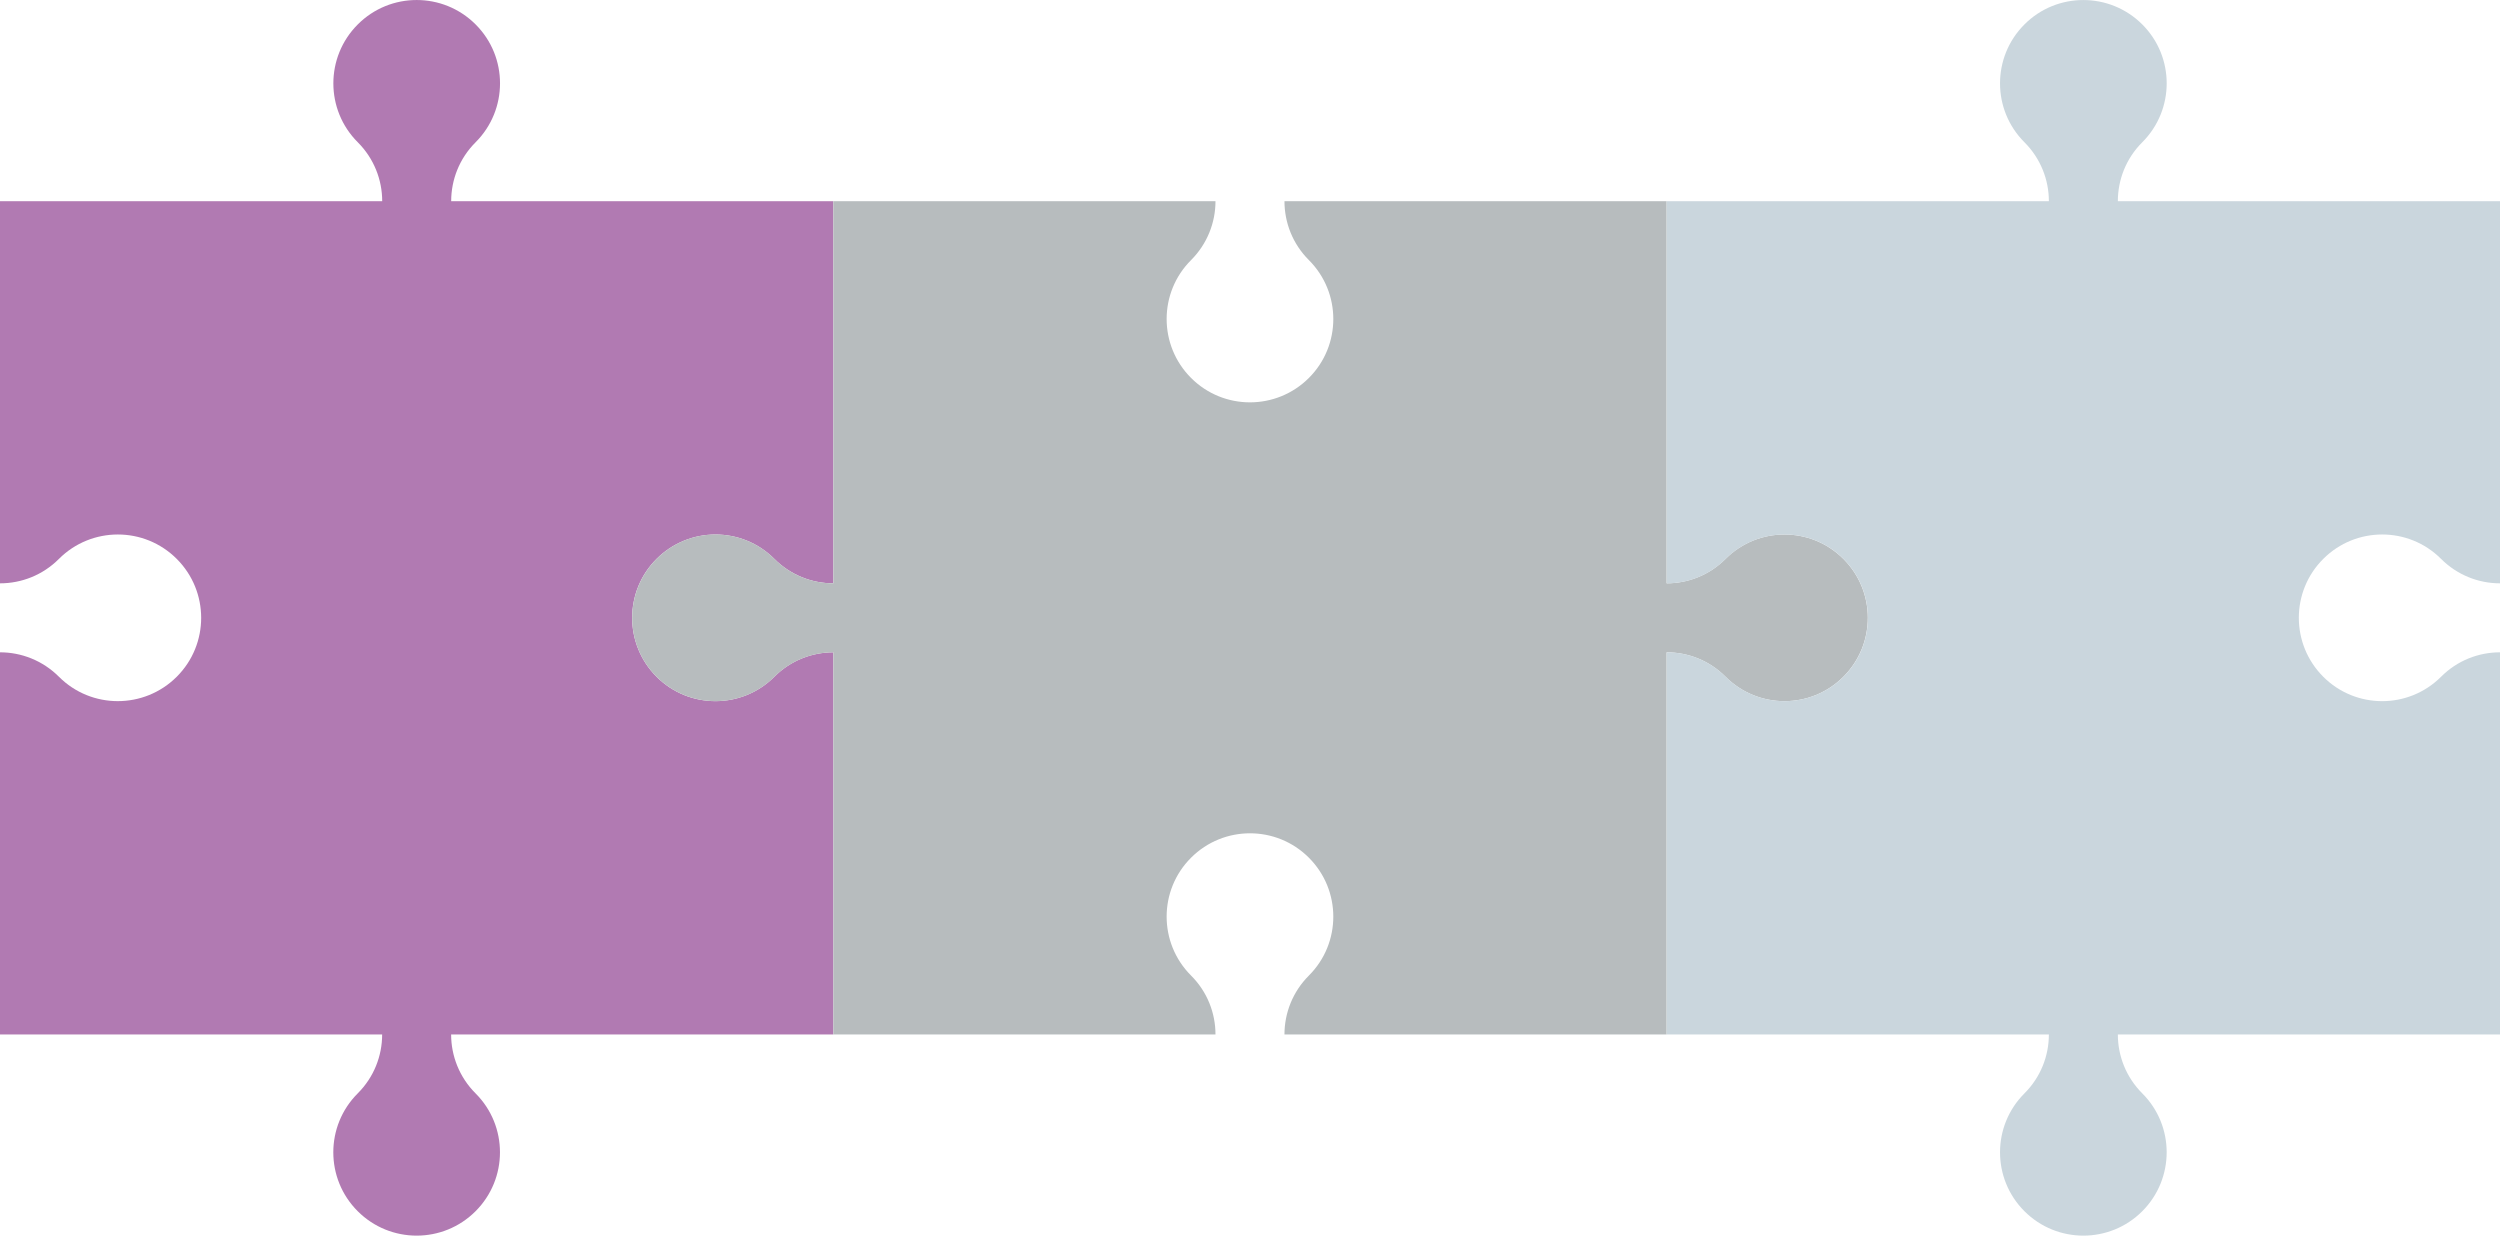
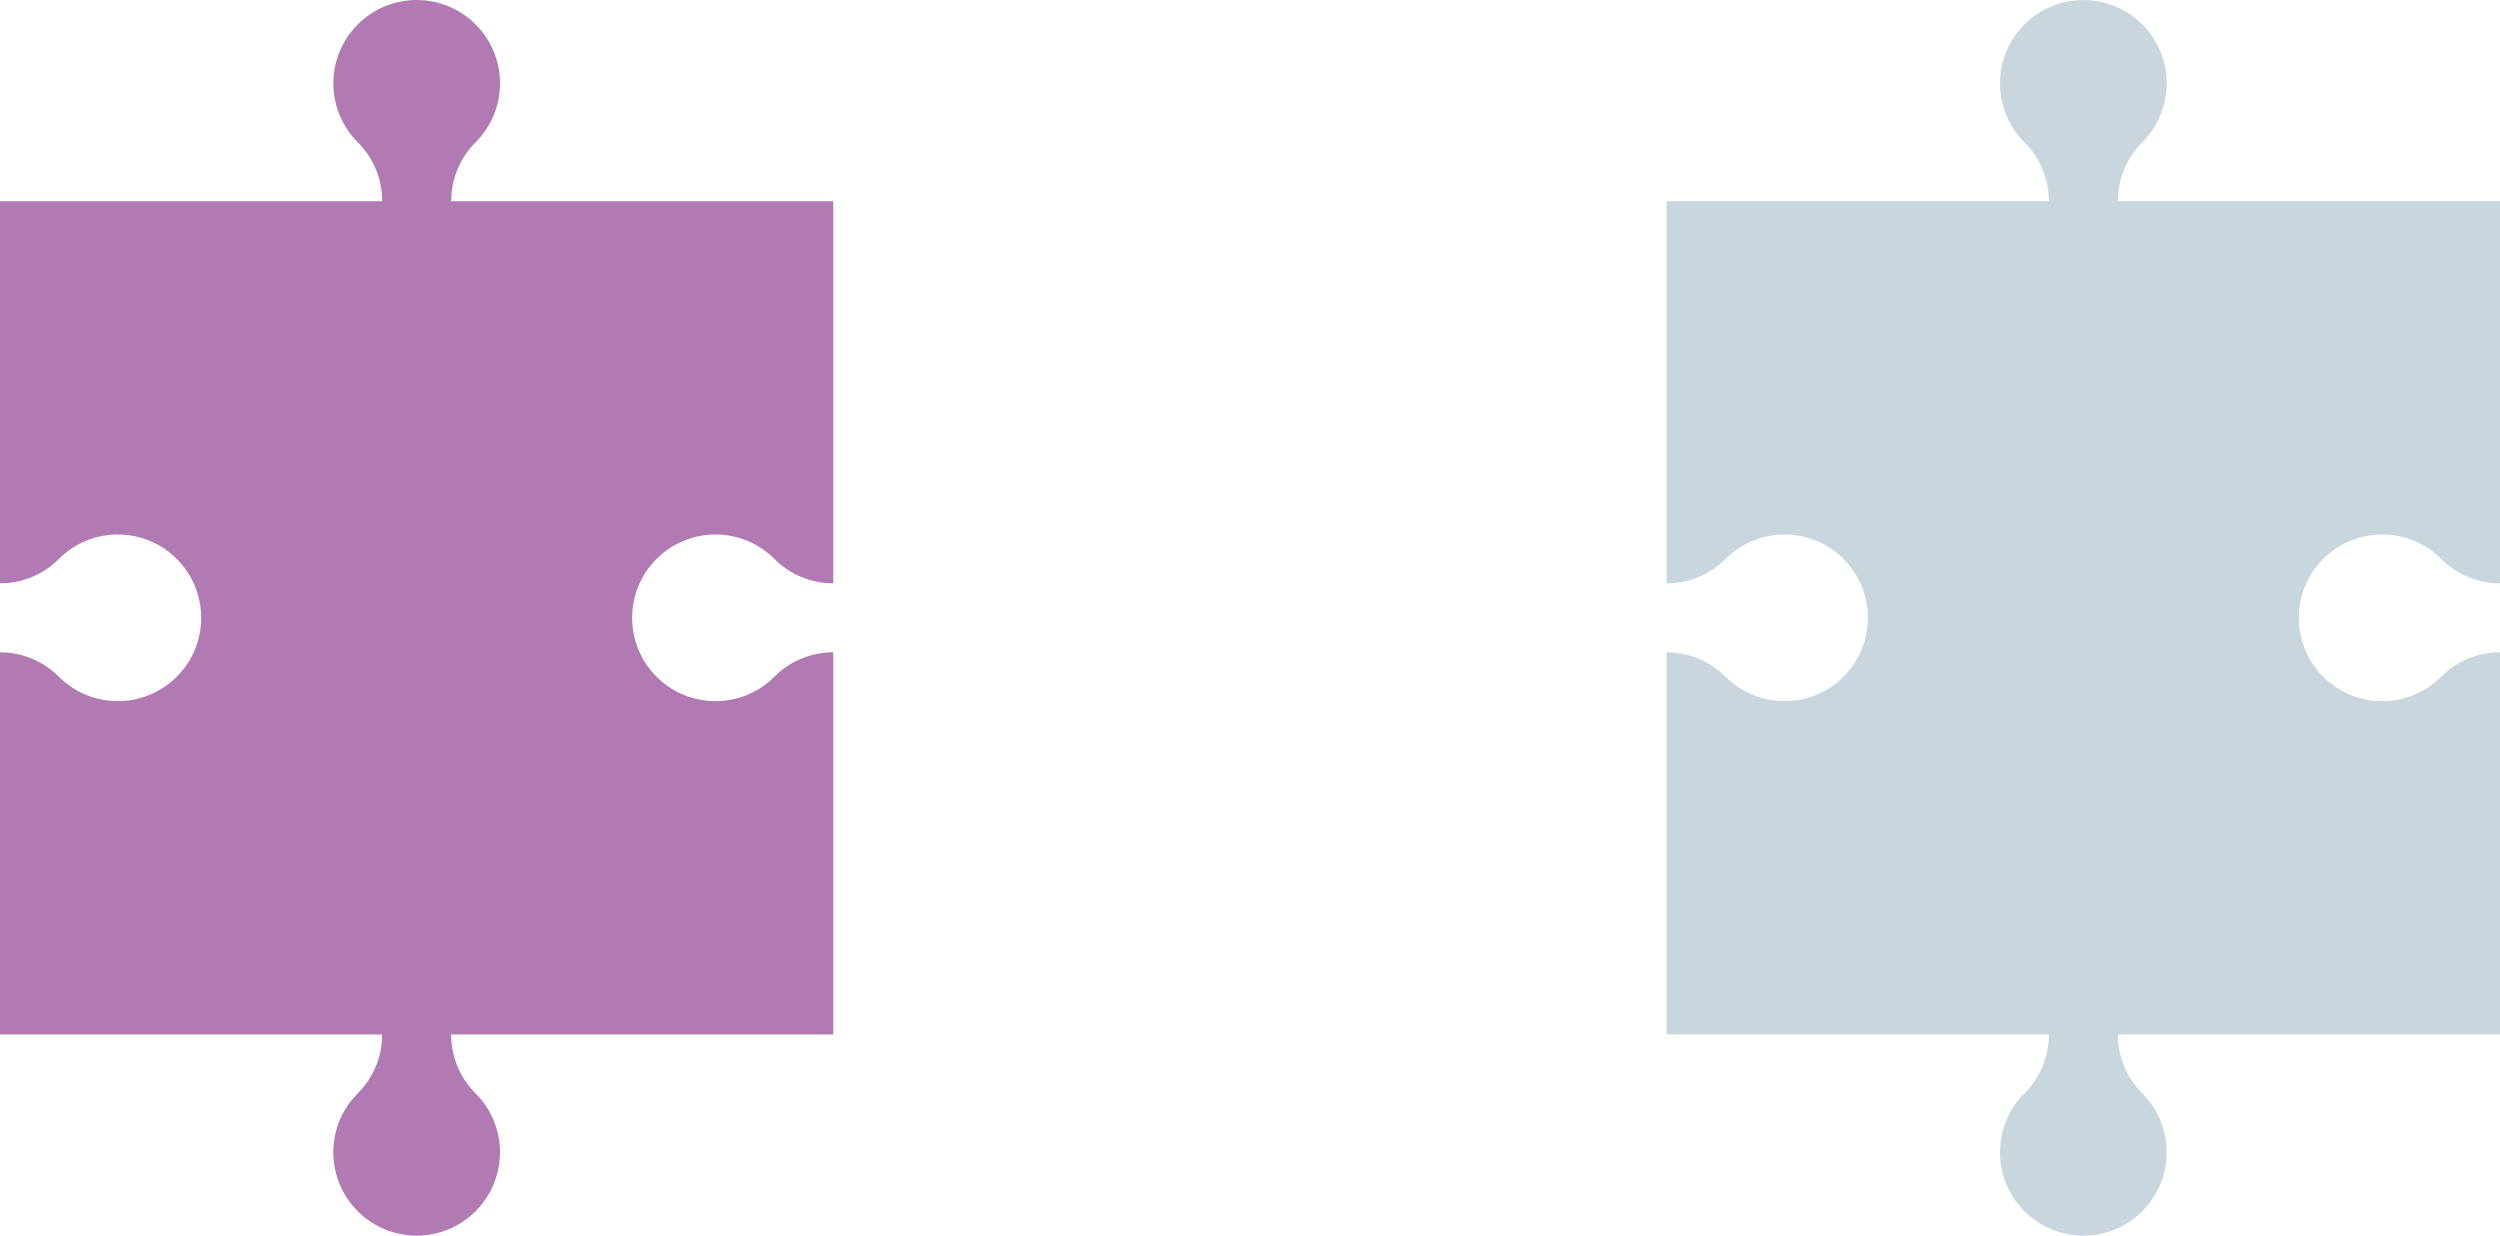
<svg xmlns="http://www.w3.org/2000/svg" id="Calque_1" data-name="Calque 1" version="1.1" viewBox="0 0 504.51 249.37">
  <defs>
    <style>
      .cls-1 {
        fill: #b17ab2;
      }

      .cls-1, .cls-2, .cls-3 {
        stroke-width: 0px;
      }

      .cls-2 {
        fill: #b7bcbe;
      }

      .cls-3 {
        fill: #cad6dd;
      }
    </style>
  </defs>
  <path class="cls-1" d="M91.05,40.6c0-4.3,1.64-8.61,4.93-11.89,6.57-6.57,6.57-17.22,0-23.78-6.57-6.57-17.22-6.57-23.78,0-6.57,6.57-6.57,17.22,0,23.78,3.28,3.28,4.93,7.59,4.93,11.89H0v77.12c4.3,0,8.61-1.64,11.89-4.93,6.57-6.57,17.22-6.57,23.78,0,6.57,6.57,6.57,17.22,0,23.78s-17.22,6.57-23.78,0c-3.28-3.28-7.59-4.93-11.89-4.93v77.12h77.12c0,4.3-1.64,8.61-4.93,11.89-6.57,6.57-6.57,17.22,0,23.78,6.57,6.57,17.22,6.57,23.78,0,6.57-6.57,6.57-17.22,0-23.78-3.28-3.28-4.93-7.59-4.93-11.89h77.12v-77.12c-4.3,0-8.61,1.64-11.89,4.93-6.57,6.57-17.22,6.57-23.78,0s-6.57-17.22,0-23.78,17.22-6.57,23.78,0c3.28,3.28,7.59,4.93,11.89,4.93V40.6h-77.12Z" />
-   <path class="cls-2" d="M168.17,117.72c-4.3,0-8.61-1.64-11.89-4.93-6.57-6.57-17.22-6.57-23.78,0s-6.57,17.22,0,23.78,17.22,6.57,23.78,0c3.28-3.28,7.59-4.93,11.89-4.93v77.12h77.12c0-4.3-1.64-8.61-4.93-11.89-6.57-6.57-6.57-17.22,0-23.78,6.57-6.57,17.22-6.57,23.78,0,6.57,6.57,6.57,17.22,0,23.78-3.28,3.28-4.93,7.59-4.93,11.89h77.12v-77.12c4.3,0,8.61,1.64,11.89,4.93,6.57,6.57,17.22,6.57,23.78,0,6.57-6.57,6.57-17.22,0-23.78-6.57-6.57-17.22-6.57-23.78,0-3.28,3.28-7.59,4.93-11.89,4.93V40.6h-77.12c0,4.3,1.64,8.61,4.93,11.89,6.57,6.57,6.57,17.22,0,23.78-6.57,6.57-17.22,6.57-23.78,0-6.57-6.57-6.57-17.22,0-23.78,3.28-3.28,4.93-7.59,4.93-11.89h-77.12v77.12Z" />
  <path class="cls-3" d="M427.39,40.6c0-4.3,1.64-8.61,4.93-11.89,6.57-6.57,6.57-17.22,0-23.78s-17.22-6.57-23.78,0c-6.57,6.57-6.57,17.22,0,23.78,3.28,3.28,4.93,7.59,4.93,11.89h-77.12v77.12c4.3,0,8.61-1.64,11.89-4.93,6.57-6.57,17.22-6.57,23.78,0,6.57,6.57,6.57,17.22,0,23.78-6.57,6.57-17.22,6.57-23.78,0-3.28-3.28-7.59-4.93-11.89-4.93v77.12h77.12c0,4.3-1.64,8.61-4.93,11.89-6.57,6.57-6.57,17.22,0,23.78,6.57,6.57,17.22,6.57,23.78,0s6.57-17.22,0-23.78c-3.28-3.28-4.93-7.59-4.93-11.89h77.12v-77.12c-4.3,0-8.61,1.64-11.89,4.93-6.57,6.57-17.22,6.57-23.78,0-6.57-6.57-6.57-17.22,0-23.78,6.57-6.57,17.22-6.57,23.78,0,3.28,3.28,7.59,4.93,11.89,4.93V40.6h-77.12Z" />
</svg>